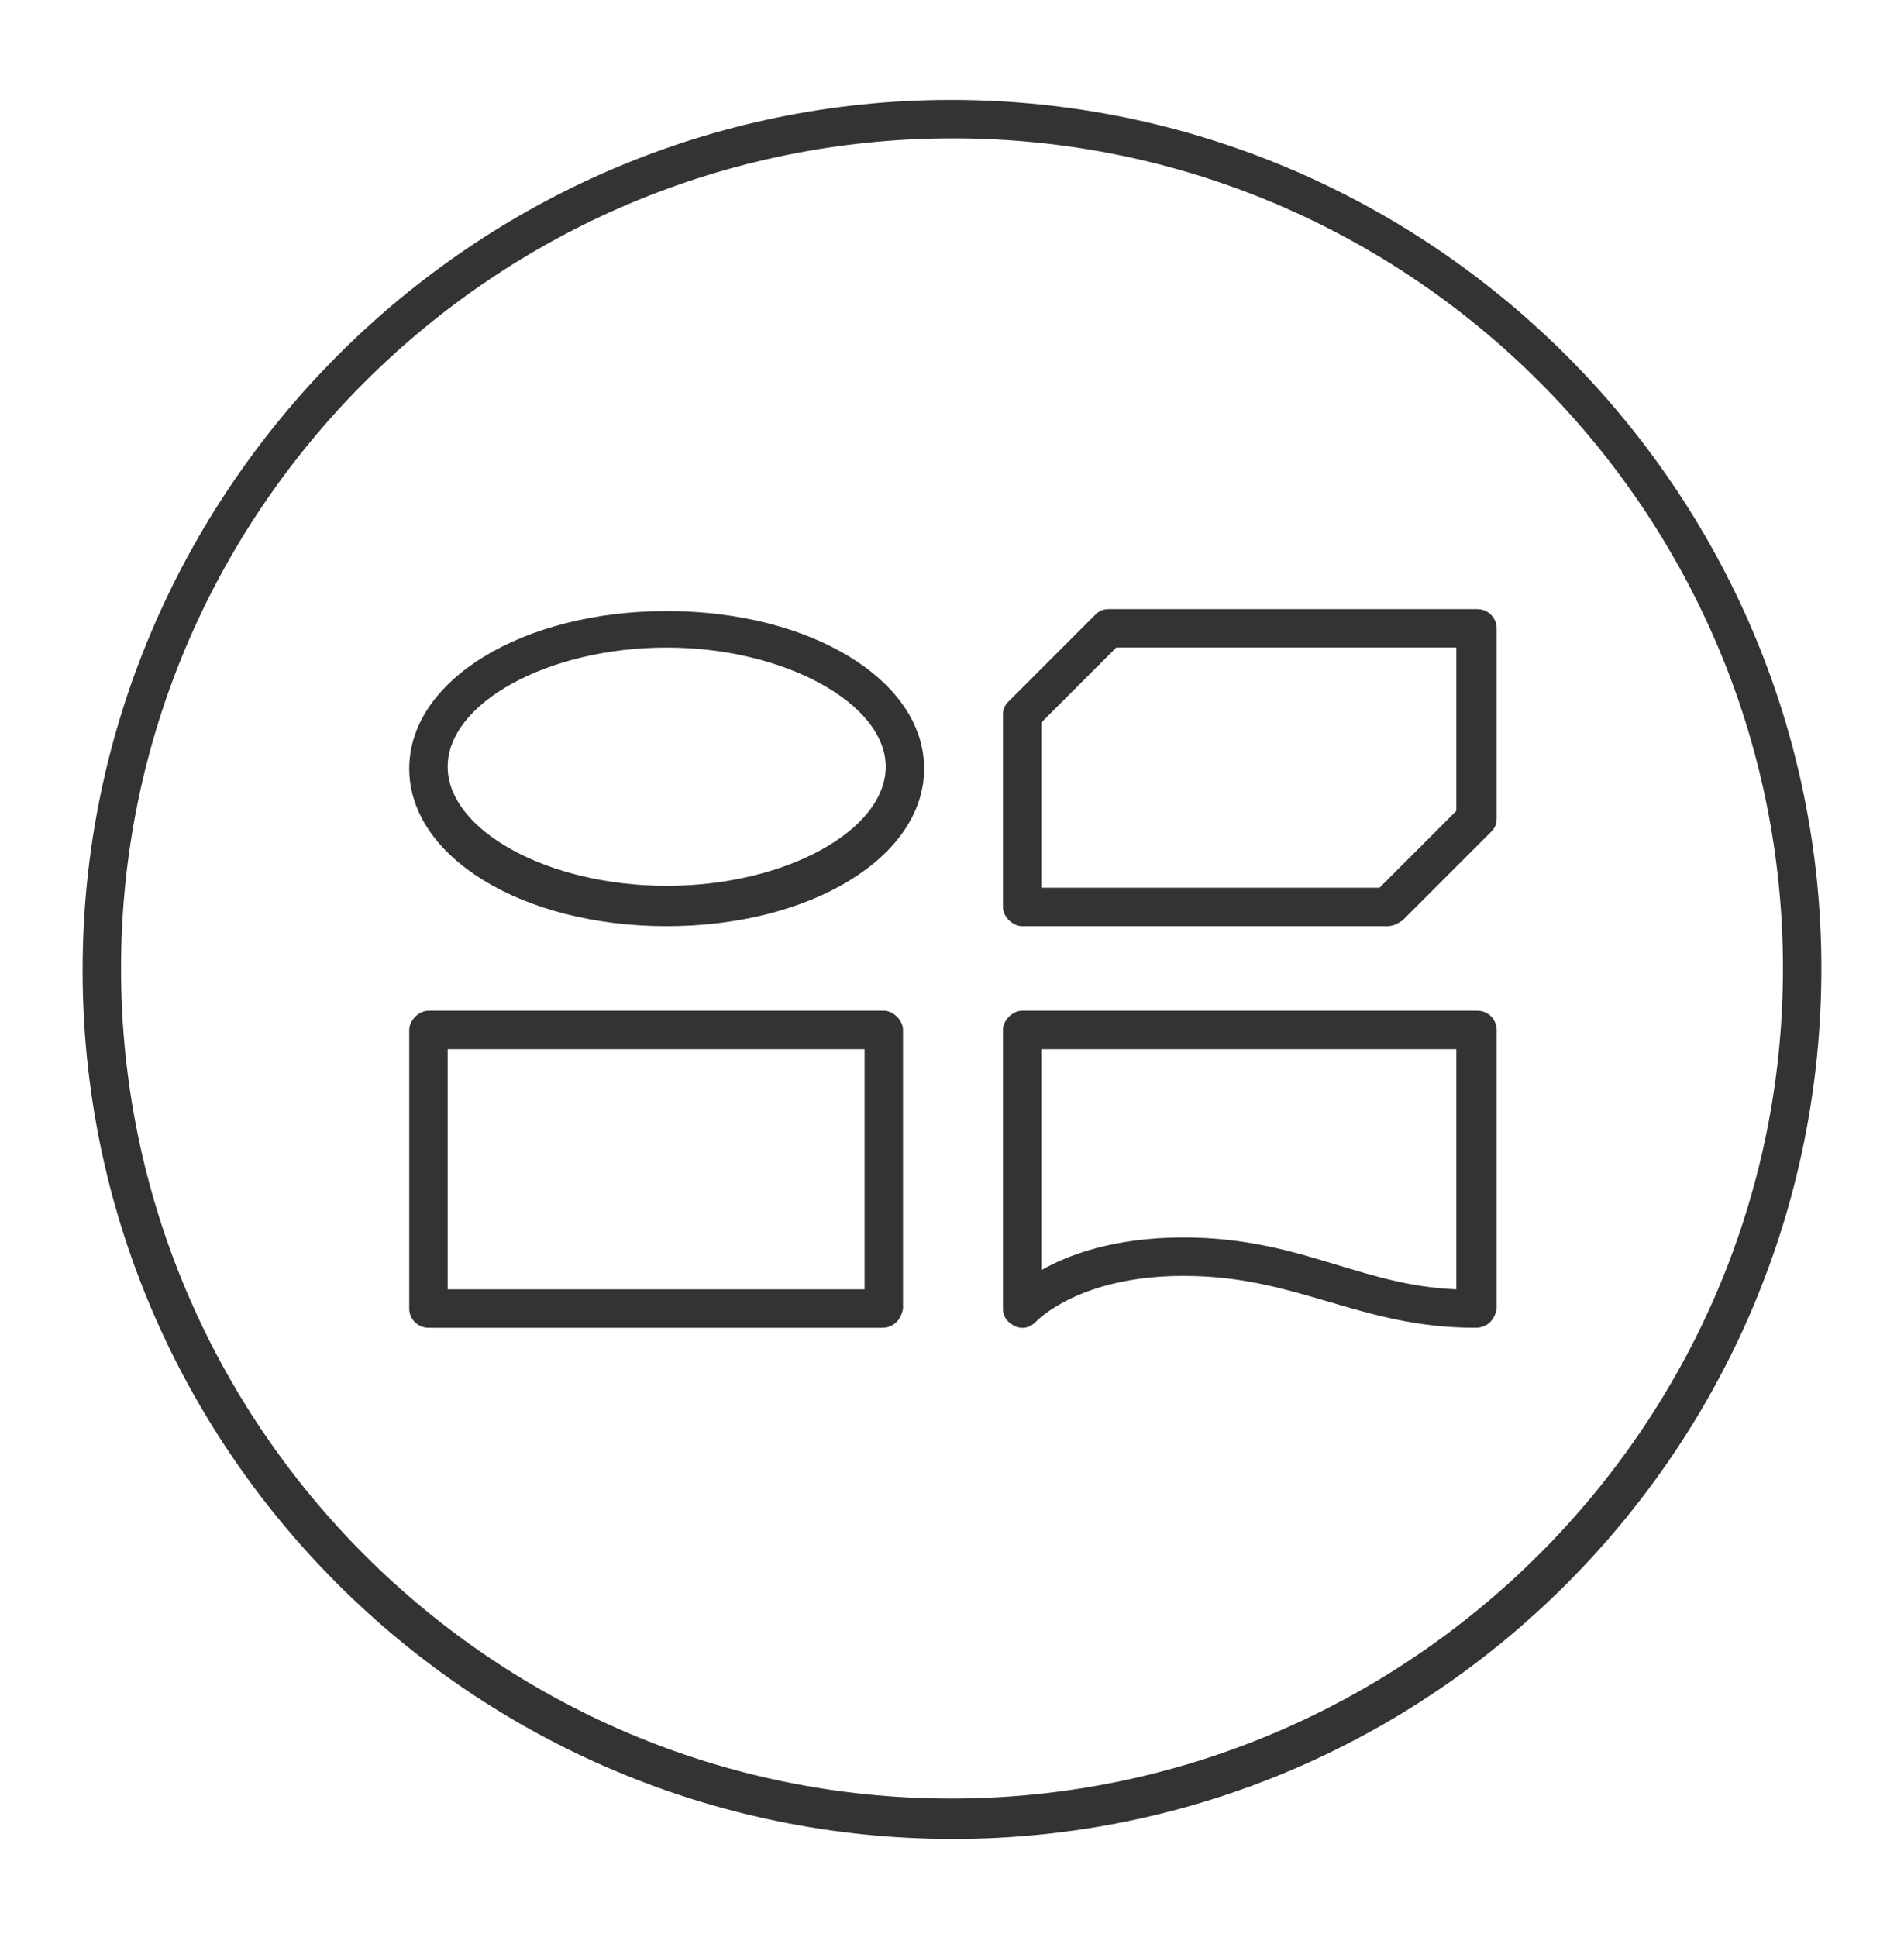
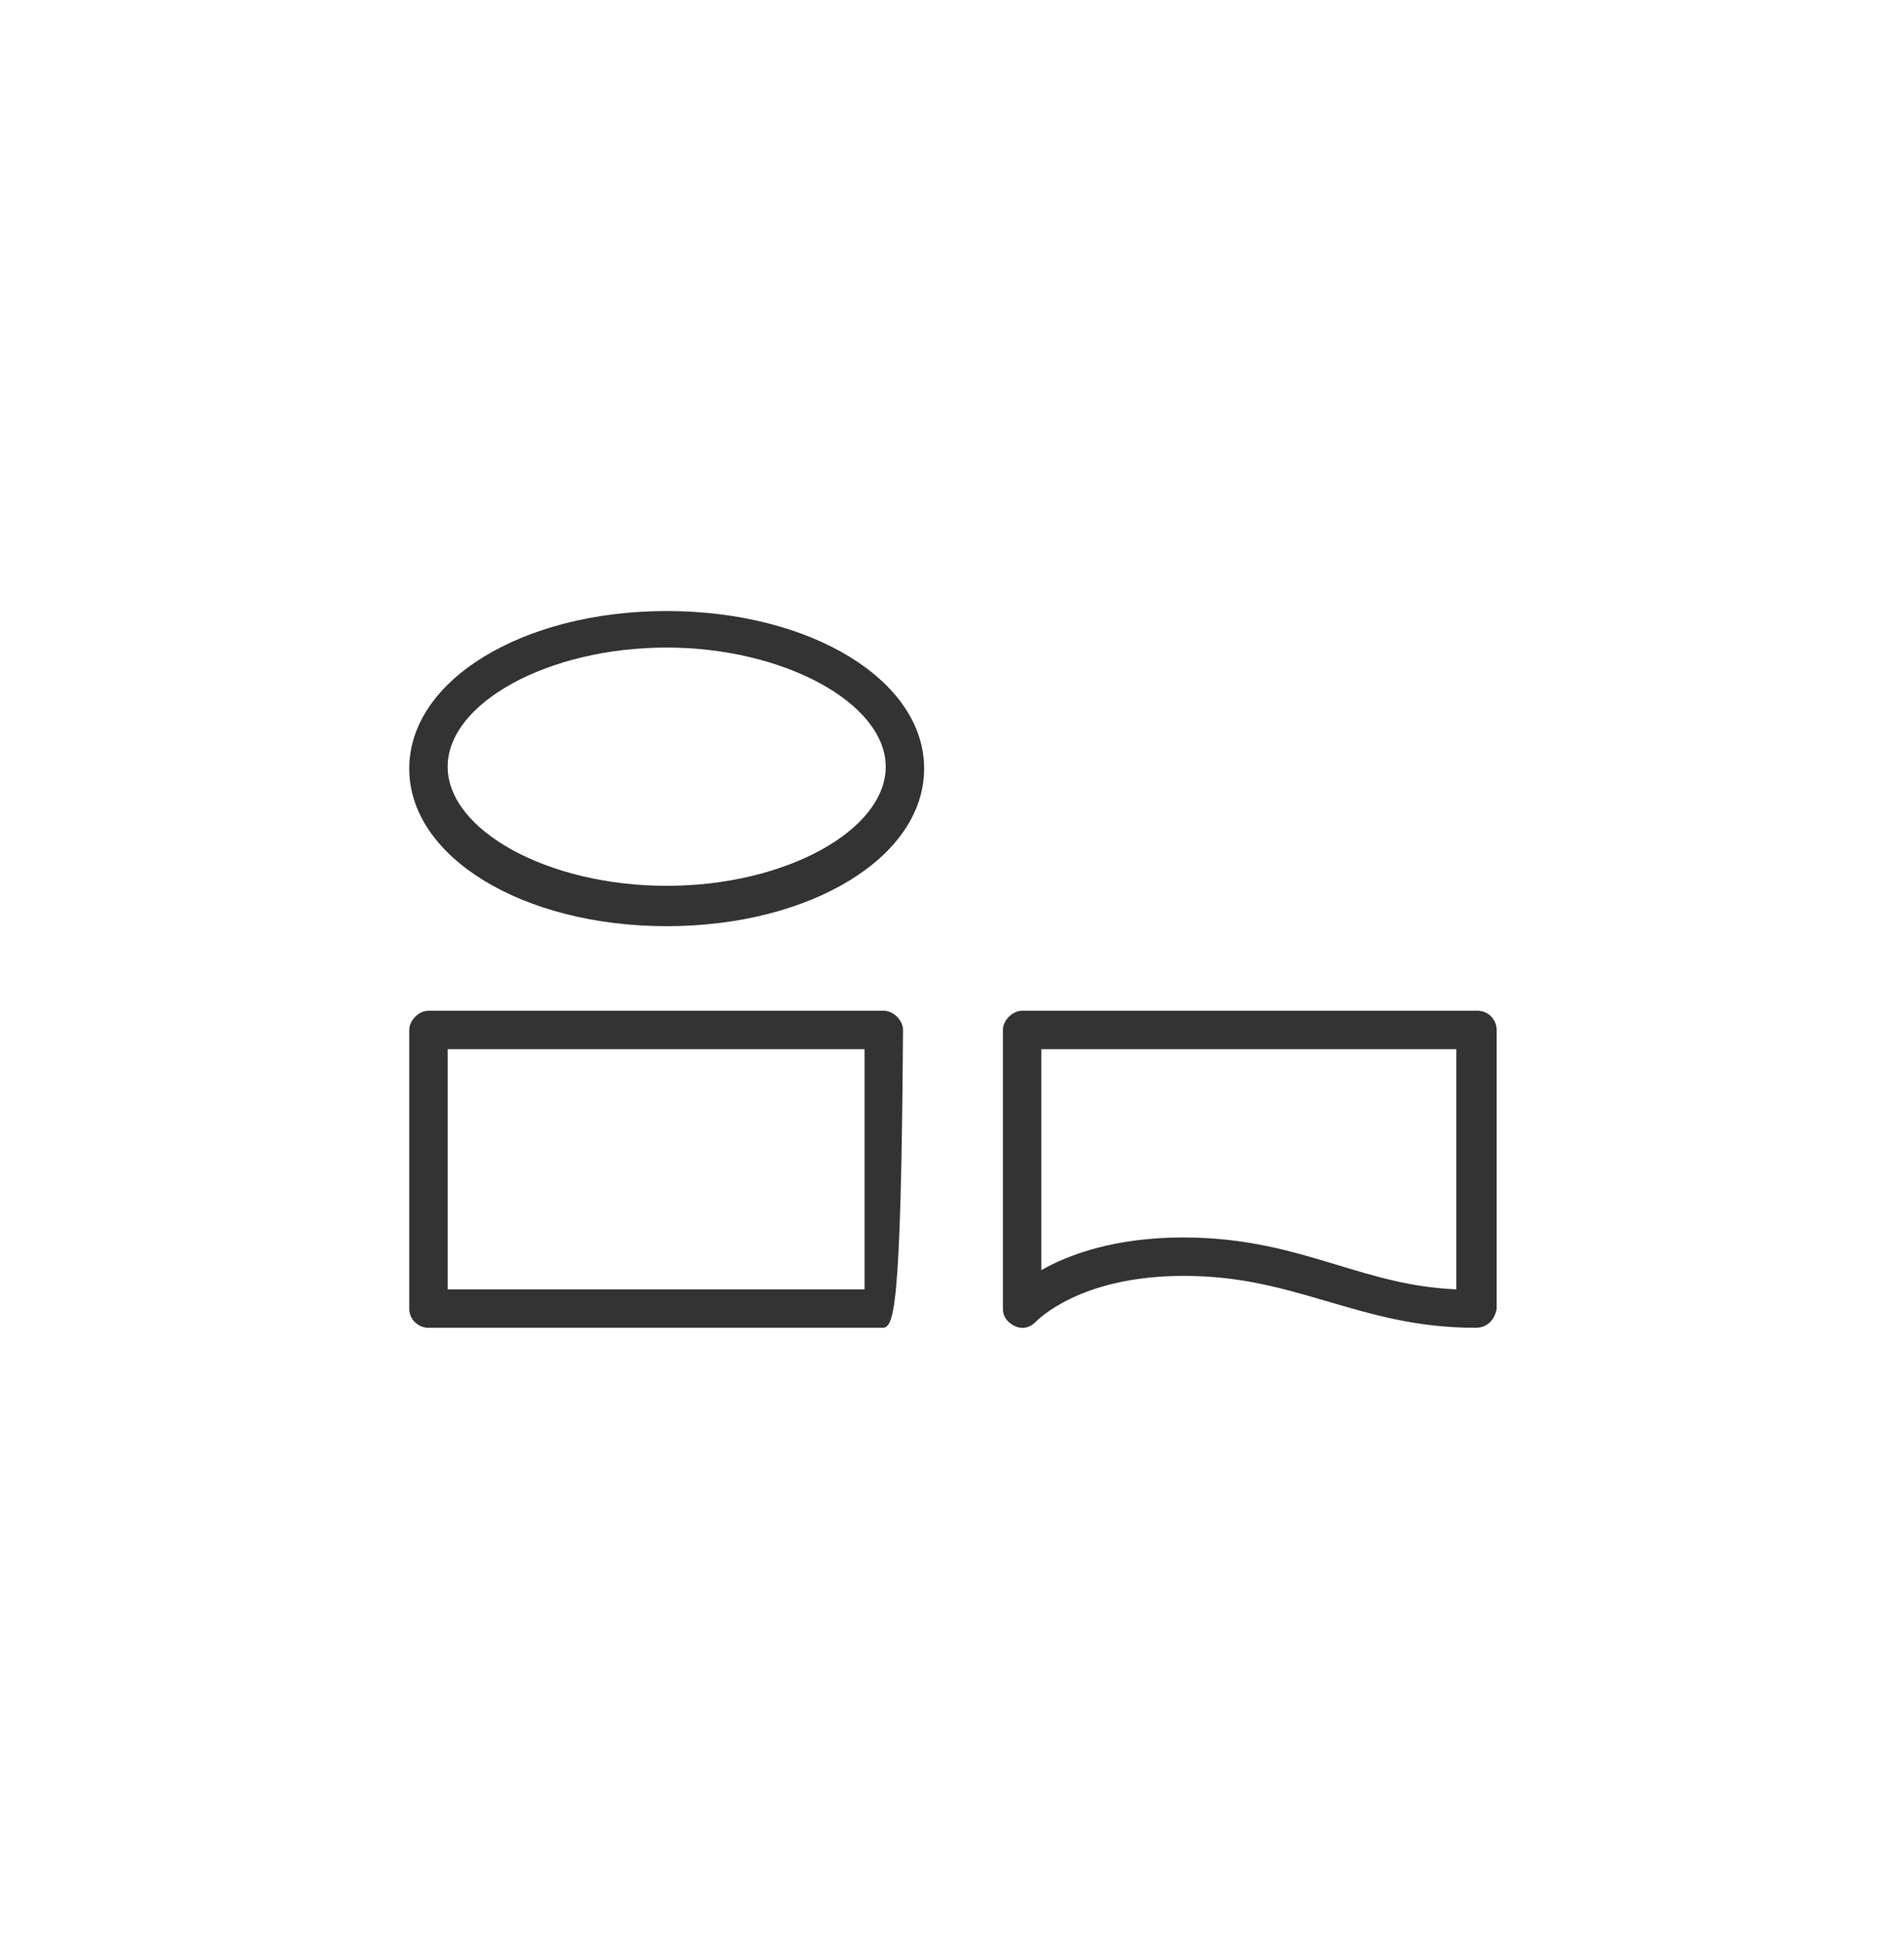
<svg xmlns="http://www.w3.org/2000/svg" version="1.1" id="Layer_1" x="0px" y="0px" viewBox="0 0 99.1 100.8" style="enable-background:new 0 0 99.1 100.8;" xml:space="preserve">
  <style type="text/css">
	.st0{fill:#333333;}
</style>
  <g>
-     <path class="st0" d="M49.6,95.7c-25,0-45.3-20.3-45.3-45.2S24.6,5.2,49.5,5.2s45.3,20.3,45.3,45.2C94.8,75.4,74.5,95.7,49.6,95.7z    M49.6,7.2C25.7,7.2,6.3,26.6,6.3,50.4s19.4,43.2,43.2,43.2s43.3-19.4,43.3-43.2C92.8,26.6,73.4,7.2,49.6,7.2z" />
-   </g>
+     </g>
  <g>
    <g>
      <path class="st0" d="M34.7,48.2c-7.5,0-13.4-3.6-13.4-8.2s5.9-8.2,13.4-8.2s13.4,3.6,13.4,8.2S42.2,48.2,34.7,48.2z M34.7,33.7    c-6.2,0-11.4,2.9-11.4,6.2s5.2,6.2,11.4,6.2s11.4-2.9,11.4-6.2S40.8,33.7,34.7,33.7z" />
    </g>
    <g>
-       <path class="st0" d="M45.9,69.1H22.3c-0.5,0-1-0.4-1-1V53.6c0-0.5,0.5-1,1-1h23.7c0.5,0,1,0.5,1,1v14.5    C46.9,68.7,46.5,69.1,45.9,69.1z M23.3,67.1h21.7V54.6H23.3V67.1z" />
+       <path class="st0" d="M45.9,69.1H22.3c-0.5,0-1-0.4-1-1V53.6c0-0.5,0.5-1,1-1h23.7c0.5,0,1,0.5,1,1C46.9,68.7,46.5,69.1,45.9,69.1z M23.3,67.1h21.7V54.6H23.3V67.1z" />
    </g>
    <g>
      <path class="st0" d="M76.8,69.1c-3.1,0-5.4-0.7-7.8-1.4s-4.5-1.3-7.4-1.3c-5.4,0-7.6,2.3-7.7,2.4c-0.3,0.3-0.7,0.4-1.1,0.2    c-0.4-0.2-0.6-0.5-0.6-0.9V53.6c0-0.5,0.5-1,1-1h23.7c0.6,0,1,0.5,1,1v14.5C77.8,68.7,77.4,69.1,76.8,69.1    C76.8,69.1,76.8,69.1,76.8,69.1z M76.8,68.1L76.8,68.1L76.8,68.1z M61.6,64.4c3.2,0,5.6,0.7,7.9,1.4c2,0.6,3.9,1.2,6.3,1.3V54.6    H54.2v11.5C55.6,65.3,58,64.4,61.6,64.4z" />
    </g>
    <g>
-       <path class="st0" d="M72.2,48.2h-19c-0.5,0-1-0.5-1-1v-10c0-0.3,0.1-0.5,0.3-0.7L57,32c0.2-0.2,0.4-0.3,0.7-0.3h19.2    c0.6,0,1,0.5,1,1v9.9c0,0.3-0.1,0.5-0.3,0.7l-4.6,4.6C72.7,48.1,72.5,48.2,72.2,48.2z M54.2,46.2h17.6l4-4v-8.5H58.1l-3.9,3.9    V46.2z M76.8,42.6L76.8,42.6L76.8,42.6z" />
-     </g>
+       </g>
  </g>
</svg>